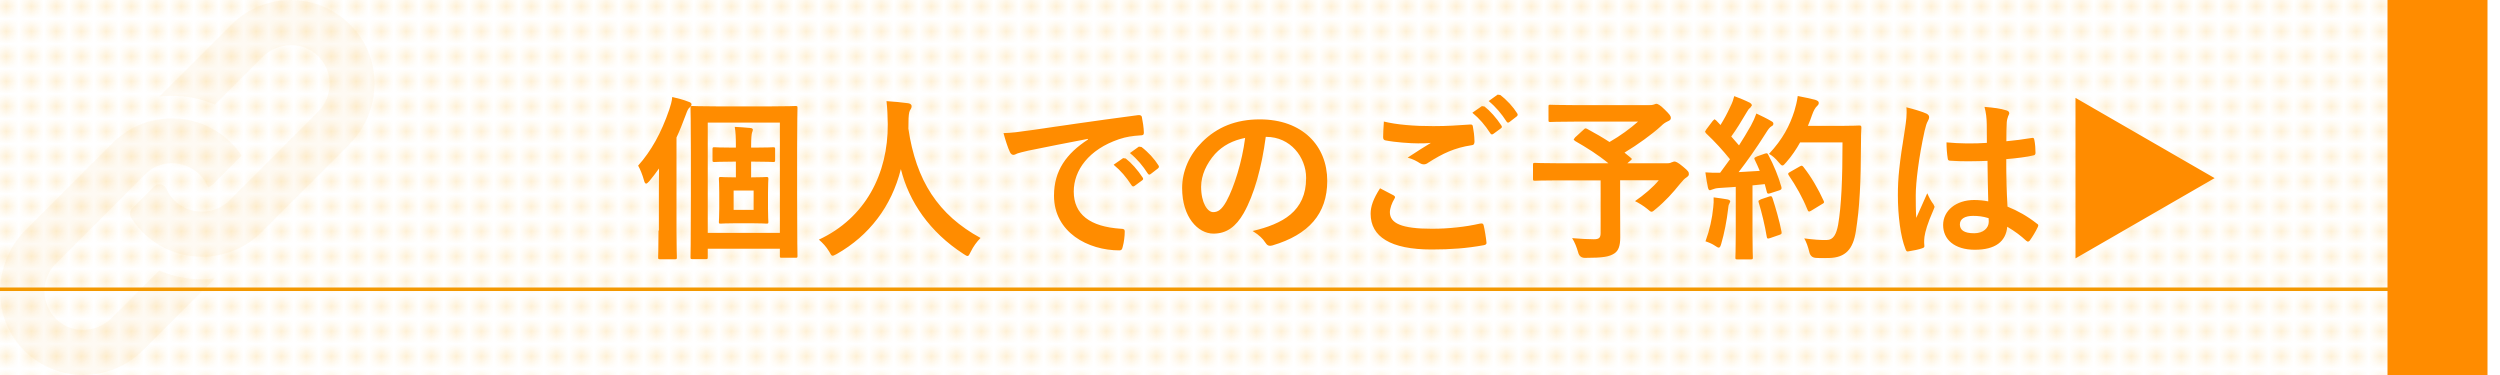
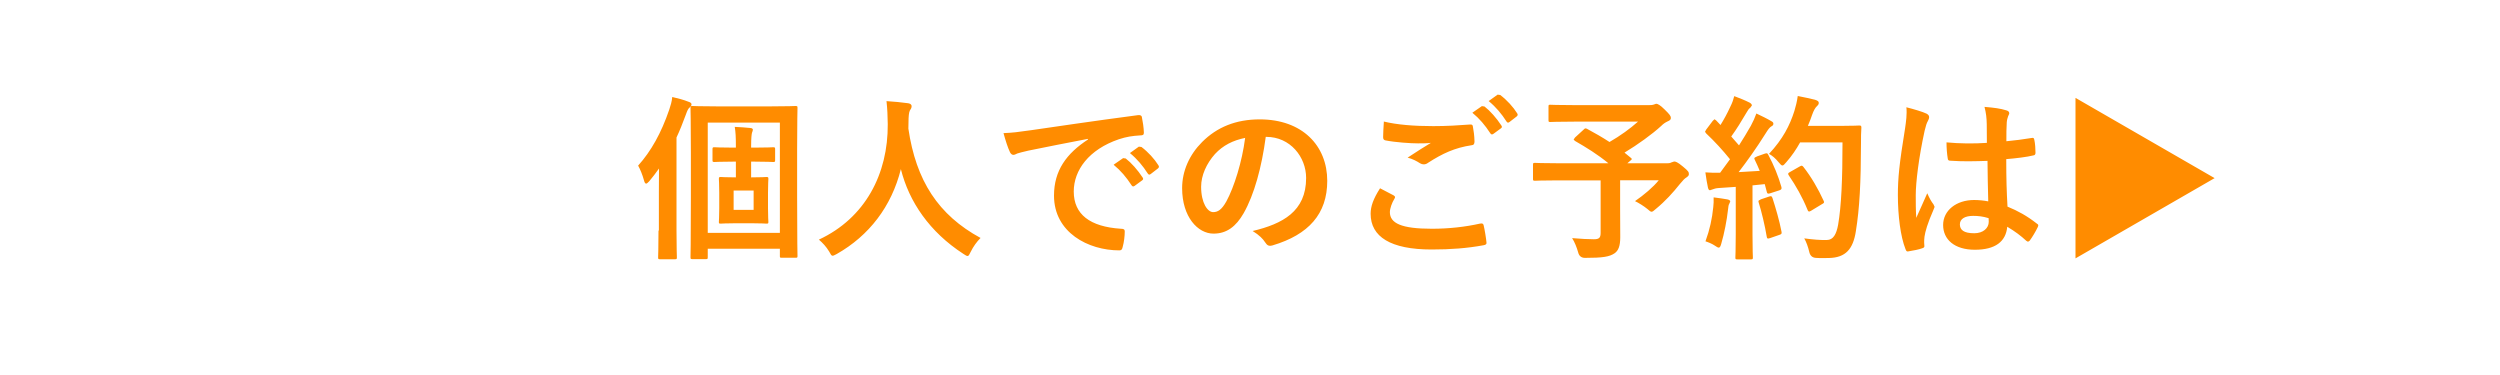
<svg xmlns="http://www.w3.org/2000/svg" viewBox="0 0 200 30">
  <defs>
    <style>.cls-1{fill:#fff;}.cls-2{fill:#f8b62d;}.cls-3{fill:url(#_新規パターン);opacity:.2;}.cls-4{stroke:#f39800;stroke-miterlimit:10;stroke-width:.28px;}.cls-4,.cls-5,.cls-6{fill:none;}.cls-7,.cls-8,.cls-9{fill:#ff8c00;}.cls-8{filter:url(#drop-shadow-4);}.cls-5{opacity:.05;}.cls-9{filter:url(#drop-shadow-3);}.cls-10{fill:#f39800;}</style>
    <pattern id="_新規パターン" x="0" y="0" width="2" height="2" patternTransform="translate(-220 1502)" patternUnits="userSpaceOnUse" viewBox="0 0 2 2">
      <rect class="cls-6" width="2" height="2" />
      <rect class="cls-2" x="0" width="1" height="1" />
      <rect class="cls-6" width="2" height="2" />
    </pattern>
    <filter id="drop-shadow-3" filterUnits="userSpaceOnUse">
      <feOffset dx="1" dy="0" />
      <feGaussianBlur result="blur" stdDeviation="2" />
      <feFlood flood-color="#000" flood-opacity=".4" />
      <feComposite in2="blur" operator="in" />
      <feComposite in="SourceGraphic" />
    </filter>
    <filter id="drop-shadow-4" filterUnits="userSpaceOnUse">
      <feOffset dx="-1" dy="0" />
      <feGaussianBlur result="blur-2" stdDeviation="2" />
      <feFlood flood-color="#000" flood-opacity=".4" />
      <feComposite in2="blur-2" operator="in" />
      <feComposite in="SourceGraphic" />
    </filter>
  </defs>
  <g id="_レイヤー_6">
    <rect class="cls-1" x="-68.39" y="-474.09" width="369.78" height="570.52" />
  </g>
  <g id="_レイヤー_3">
-     <rect class="cls-3" y="0" width="192" height="30" />
    <rect class="cls-9" y="-34" width="8" height="30" />
-     <line class="cls-4" y1="23.14" x2="195" y2="23.14" />
    <g class="cls-5">
-       <path class="cls-10" d="m17.18,22.28c-.34.04-.69.06-1.03.06-.5,0-1.01-.04-1.51-.13-.54-.1-1.07-.24-1.58-.44-.11-.04-.22-.09-.32-.13l-3.81,3.8c-.6.6-1.43.95-2.29.95s-1.64-.33-2.21-.93c-1.17-1.22-1.16-3.18.04-4.37l4.12-4.12,2.99-2.99s.1-.09.15-.14c.04-.04.08-.07.12-.11.11-.09.23-.16.34-.24.04-.02.08-.05.12-.07.13-.07.25-.12.38-.17.05-.02.09-.03.14-.05.13-.04.26-.07.39-.1.06,0,.12-.02.18-.02.07,0,.13-.02.19-.02h0c.06,0,.12,0,.18,0,.37,0,.74.07,1.09.2.42.16.8.4,1.11.71.27.27.49.58.64.93.01.04.03.07.05.09.15-.06.28-.15.39-.26l2.28-2.28c-.24-.36-.52-.7-.83-1.02-.32-.31-.65-.59-1.02-.83-.08-.05-.16-.11-.24-.16-.34-.2-.7-.38-1.06-.52-.4-.15-.82-.27-1.24-.35-.39-.07-.79-.1-1.19-.1-1.14,0-2.24.28-3.22.82-.55.3-1.06.69-1.52,1.14l-7.03,7.03C.72,19.75-.01,21.55,0,23.39c.02,1.81.73,3.49,2.01,4.73,1.26,1.21,2.91,1.88,4.66,1.88s3.49-.7,4.75-1.96l3.23-3.23,2.53-2.52s0,0,0,0h0Z" />
-       <path class="cls-10" d="m27.92,1.88c-1.26-1.21-2.91-1.88-4.66-1.88s-3.48.69-4.75,1.97l-3.23,3.23-2.53,2.52s0,0,0,0h0c.34-.03.68-.05,1.03-.05.51,0,1.01.04,1.5.13.54.09,1.07.24,1.58.44.11.04.22.08.33.13l3.8-3.8c.6-.6,1.43-.95,2.29-.95s1.64.33,2.22.92c1.17,1.21,1.16,3.18-.04,4.38l-4.12,4.12-2.98,2.99c-.55.54-1.27.86-2.04.9-.06,0-.12,0-.17,0-.38,0-.74-.06-1.09-.19-.42-.16-.79-.39-1.11-.71-.28-.27-.49-.58-.64-.93-.01-.03-.03-.06-.06-.1-.11-.16-.29-.26-.5-.26-.16,0-.31.07-.43.18l-1.74,1.75c-.2.2-.23.52-.09.76.03.05.06.09.09.13.24.36.52.7.83,1.02.32.31.66.59,1.02.83.08.06.16.11.24.16.34.2.69.38,1.07.52.39.16.81.27,1.24.35.39.07.79.1,1.19.1,1.15,0,2.25-.29,3.23-.82.55-.3,1.06-.68,1.52-1.14l7.03-7.03c1.29-1.29,2.02-3.08,2.01-4.92-.01-1.81-.73-3.49-2.02-4.73" />
-     </g>
-     <rect class="cls-8" x="192" width="8" height="30" />
+       </g>
    <path class="cls-7" d="m177.17,14.25l-11.13-6.42v12.84l11.13-6.42Zm-24.66-5.68c.06.57-.03,1.18-.1,1.67-.47,2.88-.58,4.01-.58,5.37,0,1.63.21,3.32.61,4.32.07.2.13.21.28.17.38-.06.79-.14,1.06-.24.13-.04.18-.09.17-.18-.01-.14-.04-.35.01-.75.06-.41.23-1.03.72-2.15l.09-.23-.09-.2c-.18-.24-.3-.44-.5-.89-.3.71-.6,1.32-.88,1.97-.04-.6-.04-1.25-.04-1.81,0-1.03.24-3.02.71-5.16.1-.41.16-.61.26-.78.06-.11.1-.21.1-.31,0-.11-.06-.2-.21-.28-.28-.14-1.05-.37-1.62-.51Zm6.58,8.89c.01.11.01.18.01.28,0,.51-.45.92-1.16.92-.84,0-1.15-.27-1.15-.71s.4-.68,1.06-.68c.4,0,.78.04,1.23.18Zm-.03-1.35c-.34-.07-.77-.11-1.13-.11-1.43,0-2.48.84-2.48,2s.91,1.98,2.54,1.98,2.48-.65,2.59-1.84c.62.37,1.09.72,1.53,1.13l.13.07.13-.08c.24-.33.47-.72.65-1.09.07-.16.06-.2-.07-.28-.79-.62-1.52-1.02-2.35-1.36-.07-1.22-.1-2.21-.1-3.8.74-.06,1.67-.17,2.18-.3.1-.01.16-.08.16-.21,0-.3-.03-.75-.09-1.01-.03-.16-.06-.21-.23-.17-.61.1-1.35.2-2.01.26,0-.65,0-1.02.03-1.5.01-.18.06-.37.11-.5s.09-.17.09-.24c0-.13-.1-.2-.26-.24-.47-.14-.89-.2-1.72-.27.13.51.17.88.18,1.39,0,.52.01.98.01,1.49-1.06.07-2.17.06-3.23-.04,0,.44.04.95.1,1.29.01.14.07.18.26.18.96.07,1.96.04,2.92.01.01,1.12.03,2.15.06,3.25Zm-18.23-.13c-.17.06-.18.08-.13.24.21.65.5,1.86.64,2.72.03.14.04.18.26.11l.75-.26c.18-.06.2-.1.17-.26-.16-.85-.47-1.91-.72-2.68-.06-.16-.09-.18-.26-.13l-.71.24Zm-4.41,3.32c.2.06.55.2.75.34.16.11.26.17.33.17.09,0,.14-.1.2-.31.24-.81.45-1.9.54-2.72.03-.23.04-.4.09-.45l.09-.21c0-.07-.07-.14-.24-.17-.28-.06-.67-.1-1.09-.16.01.31,0,.52-.03.79-.09.91-.28,1.79-.62,2.72Zm6.78-5.54c-.18.1-.18.14-.09.28.57.84,1.08,1.73,1.49,2.74.06.16.11.18.27.09l.89-.54c.17-.09.2-.13.13-.27-.43-.94-.99-1.91-1.62-2.71-.09-.1-.13-.13-.28-.04l-.79.45Zm4.2-2.37c0,2.95-.09,5.06-.35,6.59-.14.75-.38,1.22-.91,1.22-.55.01-1.03-.03-1.8-.13.16.27.31.69.4,1.08q.1.45.52.48c.37.03.77.01,1.06.01,1.33-.03,1.93-.71,2.15-2.15.3-1.87.4-3.84.41-7.1,0-.4,0-.78.03-1.18,0-.14-.03-.17-.17-.17-.09,0-.41.03-1.43.03h-2.68c.13-.28.23-.58.33-.86.14-.4.28-.62.4-.72.13-.13.14-.17.14-.28,0-.1-.11-.17-.3-.23-.28-.07-.84-.2-1.38-.3-.06.44-.16.84-.27,1.2-.37,1.16-.92,2.24-2.03,3.43.26.14.51.35.77.67.14.17.23.26.3.26.09,0,.16-.09.31-.26.45-.51.81-1.05,1.11-1.59h3.39Zm-6.88,1.15c-.18.07-.21.1-.14.24.14.28.27.58.4.89-.55.04-1.13.07-1.69.1.65-.84,1.43-1.93,2.15-3.08.21-.34.33-.5.47-.58.11-.06.16-.11.16-.21,0-.09-.04-.14-.17-.21-.33-.2-.77-.41-1.19-.61-.11.31-.27.67-.44.98-.31.54-.62,1.06-.95,1.57-.2-.24-.41-.47-.62-.71.44-.61.79-1.18,1.25-1.96.1-.18.16-.26.27-.34l.13-.18c0-.09-.06-.16-.18-.23-.35-.18-.85-.38-1.23-.52-.07.27-.14.5-.33.88-.24.52-.48.96-.77,1.43l-.35-.37-.13-.09-.14.13-.52.69-.1.18.09.13c.69.65,1.33,1.35,1.91,2.07l-.79,1.08c-.37.01-.75,0-1.18-.03.07.52.13.85.2,1.19.03.14.07.24.17.24l.21-.07c.09-.04.28-.1.52-.11l1.33-.09v3.78c0,1.3-.03,1.77-.03,1.86,0,.14.01.16.16.16h1.08c.14,0,.16-.01.16-.16,0-.07-.03-.55-.03-1.86v-3.9c.33-.03.65-.06.98-.1l.17.64c.03.13.09.14.24.1l.75-.24c.18-.06.21-.13.17-.28-.24-.84-.6-1.73-1.05-2.57-.07-.13-.1-.14-.27-.09l-.65.23Zm-14.53-1.52l-.1.14.1.11c.94.54,1.83,1.09,2.68,1.79h-4.08c-1.26,0-1.7-.03-1.79-.03-.14,0-.16.01-.16.16v1.11c0,.14.01.16.16.16.09,0,.52-.03,1.79-.03h3.46v4.2c0,.4-.13.51-.54.51-.44,0-1.02-.03-1.74-.09.2.31.37.74.48,1.13q.11.45.55.45c1.43,0,1.96-.09,2.37-.37.3-.21.45-.58.45-1.28,0-.52-.01-1.18-.01-2.21v-2.35h3.09c-.44.55-1.19,1.18-1.9,1.67.28.13.71.4.98.62.18.16.27.23.34.23.09,0,.17-.07.33-.21.79-.65,1.39-1.32,1.94-2.01.26-.31.38-.44.52-.52.14-.1.2-.16.2-.27,0-.16-.03-.24-.47-.6-.45-.38-.6-.41-.71-.41l-.21.07c-.07.04-.14.07-.33.07h-3.2l.23-.2c.16-.13.16-.14.04-.24l-.5-.41c1.06-.64,2.21-1.47,2.93-2.13.17-.17.31-.27.52-.37.17-.07.26-.14.26-.27,0-.16-.09-.28-.51-.69-.35-.35-.55-.45-.67-.45l-.2.07c-.07.03-.18.04-.37.04h-5.94c-1.39,0-1.87-.03-1.96-.03-.13,0-.14.01-.14.16v1.06c0,.14.01.16.14.16.09,0,.57-.03,1.96-.03h5.06c-.64.57-1.4,1.12-2.28,1.63-.58-.38-1.18-.72-1.79-1.05-.13-.06-.17-.06-.28.06l-.71.65Zm-6.89-2.93c.58.48,1.03,1.02,1.42,1.63.06.09.13.13.24.04l.57-.44c.11-.09.1-.17.04-.26-.31-.5-.82-1.06-1.35-1.46l-.21-.03-.71.51Zm-1.3.94c.55.45,1.01.99,1.43,1.64.07.1.14.11.24.04l.6-.44c.1-.07.1-.14.04-.23-.4-.61-.91-1.18-1.35-1.52l-.21-.03-.75.52Zm-7.09.68c-.03.51-.06.92-.06,1.26,0,.17.06.23.18.26.81.16,2.03.24,2.61.24.28,0,.72,0,1.03-.04-.5.3-1.12.69-1.86,1.18.41.11.71.27.99.45.1.06.2.09.3.09.11,0,.24-.04.35-.13,1.15-.74,2.13-1.2,3.47-1.4.17-.01.24-.1.24-.3-.01-.48-.07-.88-.13-1.2-.01-.11-.07-.17-.21-.16-.91.07-1.91.13-2.95.13-1.55,0-2.91-.11-3.98-.37Zm-.31,5.36c-.54.84-.75,1.45-.75,2.03,0,1.84,1.6,2.86,4.88,2.86,1.53,0,2.84-.1,4.15-.34.17-.03.26-.09.24-.21-.03-.35-.16-1.12-.23-1.39-.03-.13-.1-.17-.3-.13-1.16.26-2.47.41-3.84.41-2.44,0-3.36-.44-3.36-1.33,0-.28.16-.75.37-1.08.07-.11.06-.18-.07-.26-.37-.2-.72-.38-1.09-.57Zm-10.79-4.03c-.24,1.89-.88,3.93-1.5,5.07-.38.68-.69.86-1.06.86-.44,0-.96-.72-.96-2.03,0-.91.43-1.86,1.11-2.62.64-.69,1.43-1.09,2.42-1.29Zm1.7-.09c1.9,0,3.18,1.6,3.18,3.29,0,2.68-1.89,3.67-4.28,4.24.54.33.84.65.99.89.18.28.31.34.61.26,2.88-.86,4.37-2.52,4.37-5.16,0-2.82-2-4.92-5.4-4.92-1.91,0-3.42.62-4.61,1.81-1.02,1.02-1.6,2.32-1.6,3.69,0,2.31,1.26,3.64,2.51,3.64,1.06,0,1.8-.57,2.41-1.63.85-1.49,1.45-3.7,1.77-6.11h.06Zm-10.91,1.3c.58.48,1.03,1.02,1.42,1.63.06.09.13.13.24.04l.57-.44c.11-.09.1-.17.04-.26-.31-.5-.82-1.06-1.35-1.46l-.21-.03-.71.51Zm-1.3.94c.55.45,1.01.99,1.43,1.64.07.1.14.11.24.04l.6-.44c.1-.07.1-.14.04-.23-.4-.61-.91-1.18-1.35-1.52l-.21-.03-.75.52Zm-2.06-2.03c-1.72,1.12-2.72,2.48-2.72,4.49,0,2.95,2.74,4.38,5.23,4.38.17,0,.23-.09.27-.3.1-.35.16-.85.16-1.22,0-.16-.09-.21-.31-.21-2.47-.16-3.77-1.15-3.77-2.98,0-1.7,1.2-3.36,3.61-4.18.61-.2,1.06-.27,1.73-.31.18,0,.27-.04.27-.21-.01-.4-.09-.92-.16-1.25-.01-.1-.09-.18-.3-.16-3.66.48-6.78.95-8.52,1.2-1.11.16-1.53.21-2.25.24.18.65.34,1.15.52,1.53.06.13.17.21.27.21.11,0,.21-.07.31-.11.21-.07.35-.1.89-.23,1.52-.31,3.03-.61,4.76-.94v.03Zm-8.59,7.88c-3.39-1.84-5.17-4.59-5.78-8.75,0-.17,0-.34.01-.51,0-.45.03-.79.11-.94.07-.11.14-.2.14-.35,0-.11-.09-.2-.27-.23-.51-.07-1.19-.14-1.74-.17.07.62.09,1.22.1,1.84.03,3.97-1.79,7.51-5.51,9.24.3.26.58.55.82.95.13.24.18.34.28.34.07,0,.17-.06.33-.14,2.59-1.47,4.38-3.8,5.13-6.79.65,2.61,2.3,5.03,5,6.78.17.11.26.17.33.17.1,0,.14-.1.26-.34.2-.41.47-.79.79-1.11Zm-25.77-.61c0,1.39-.03,2.07-.03,2.15,0,.14.01.16.16.16h1.18c.14,0,.16-.01.16-.16,0-.07-.03-.77-.03-2.15v-7.43c.26-.55.5-1.16.74-1.81.13-.37.2-.5.3-.58.1-.1.16-.16.16-.26,0-.11-.09-.16-.24-.21-.4-.16-.82-.27-1.3-.38-.03.35-.13.68-.24,1.01-.64,1.87-1.45,3.32-2.49,4.48.16.28.34.71.47,1.18.04.17.1.26.17.26.06,0,.13-.07.24-.18.28-.34.55-.68.79-1.03-.01.67-.01,1.36-.01,1.9v3.08Zm3.94-8.62h5.77v8.82h-5.77v-8.82Zm-.16,10.92c.14,0,.16-.01.16-.16v-.67h5.77v.58c0,.13.01.14.16.14h1.09c.14,0,.16-.01.16-.14,0-.09-.03-1.01-.03-4.72v-3.87c0-2.18.03-3.15.03-3.25,0-.14-.01-.16-.16-.16-.09,0-.58.03-1.96.03h-4.34c-1.36,0-1.86-.03-1.94-.03-.14,0-.16.01-.16.16,0,.1.03,1.03.03,3.56v3.59c0,3.77-.03,4.69-.03,4.78,0,.14.01.16.16.16h1.06Zm3.83-3.94h-1.6v-1.55h1.6v1.55Zm.07-3.86c1.03,0,1.4.03,1.49.03.14,0,.16-.01.16-.16v-.86c0-.14-.01-.16-.16-.16-.09,0-.45.03-1.49.03h-.27v-.13c0-.65.04-.95.07-1.06.03-.1.07-.17.07-.24,0-.08-.07-.13-.2-.14-.38-.04-.81-.07-1.25-.09.07.43.09.81.09,1.55v.11h-.21c-1.05,0-1.42-.03-1.5-.03-.14,0-.16.01-.16.16v.86c0,.14.01.16.16.16.09,0,.45-.03,1.5-.03h.21v1.26c-.84,0-1.09-.03-1.2-.03-.14,0-.16.01-.16.16,0,.1.03.38.03,1.09v1.25c0,.71-.03.99-.03,1.09,0,.13.01.14.16.14.1,0,.35-.03,1.19-.03h1.26c.84,0,1.09.03,1.19.03.14,0,.16-.01.16-.14,0-.08-.03-.38-.03-1.09v-1.25c0-.71.03-.99.03-1.09,0-.14-.01-.16-.16-.16-.1,0-.35.03-1.19.03h-.03v-1.26h.27Z" />
  </g>
</svg>